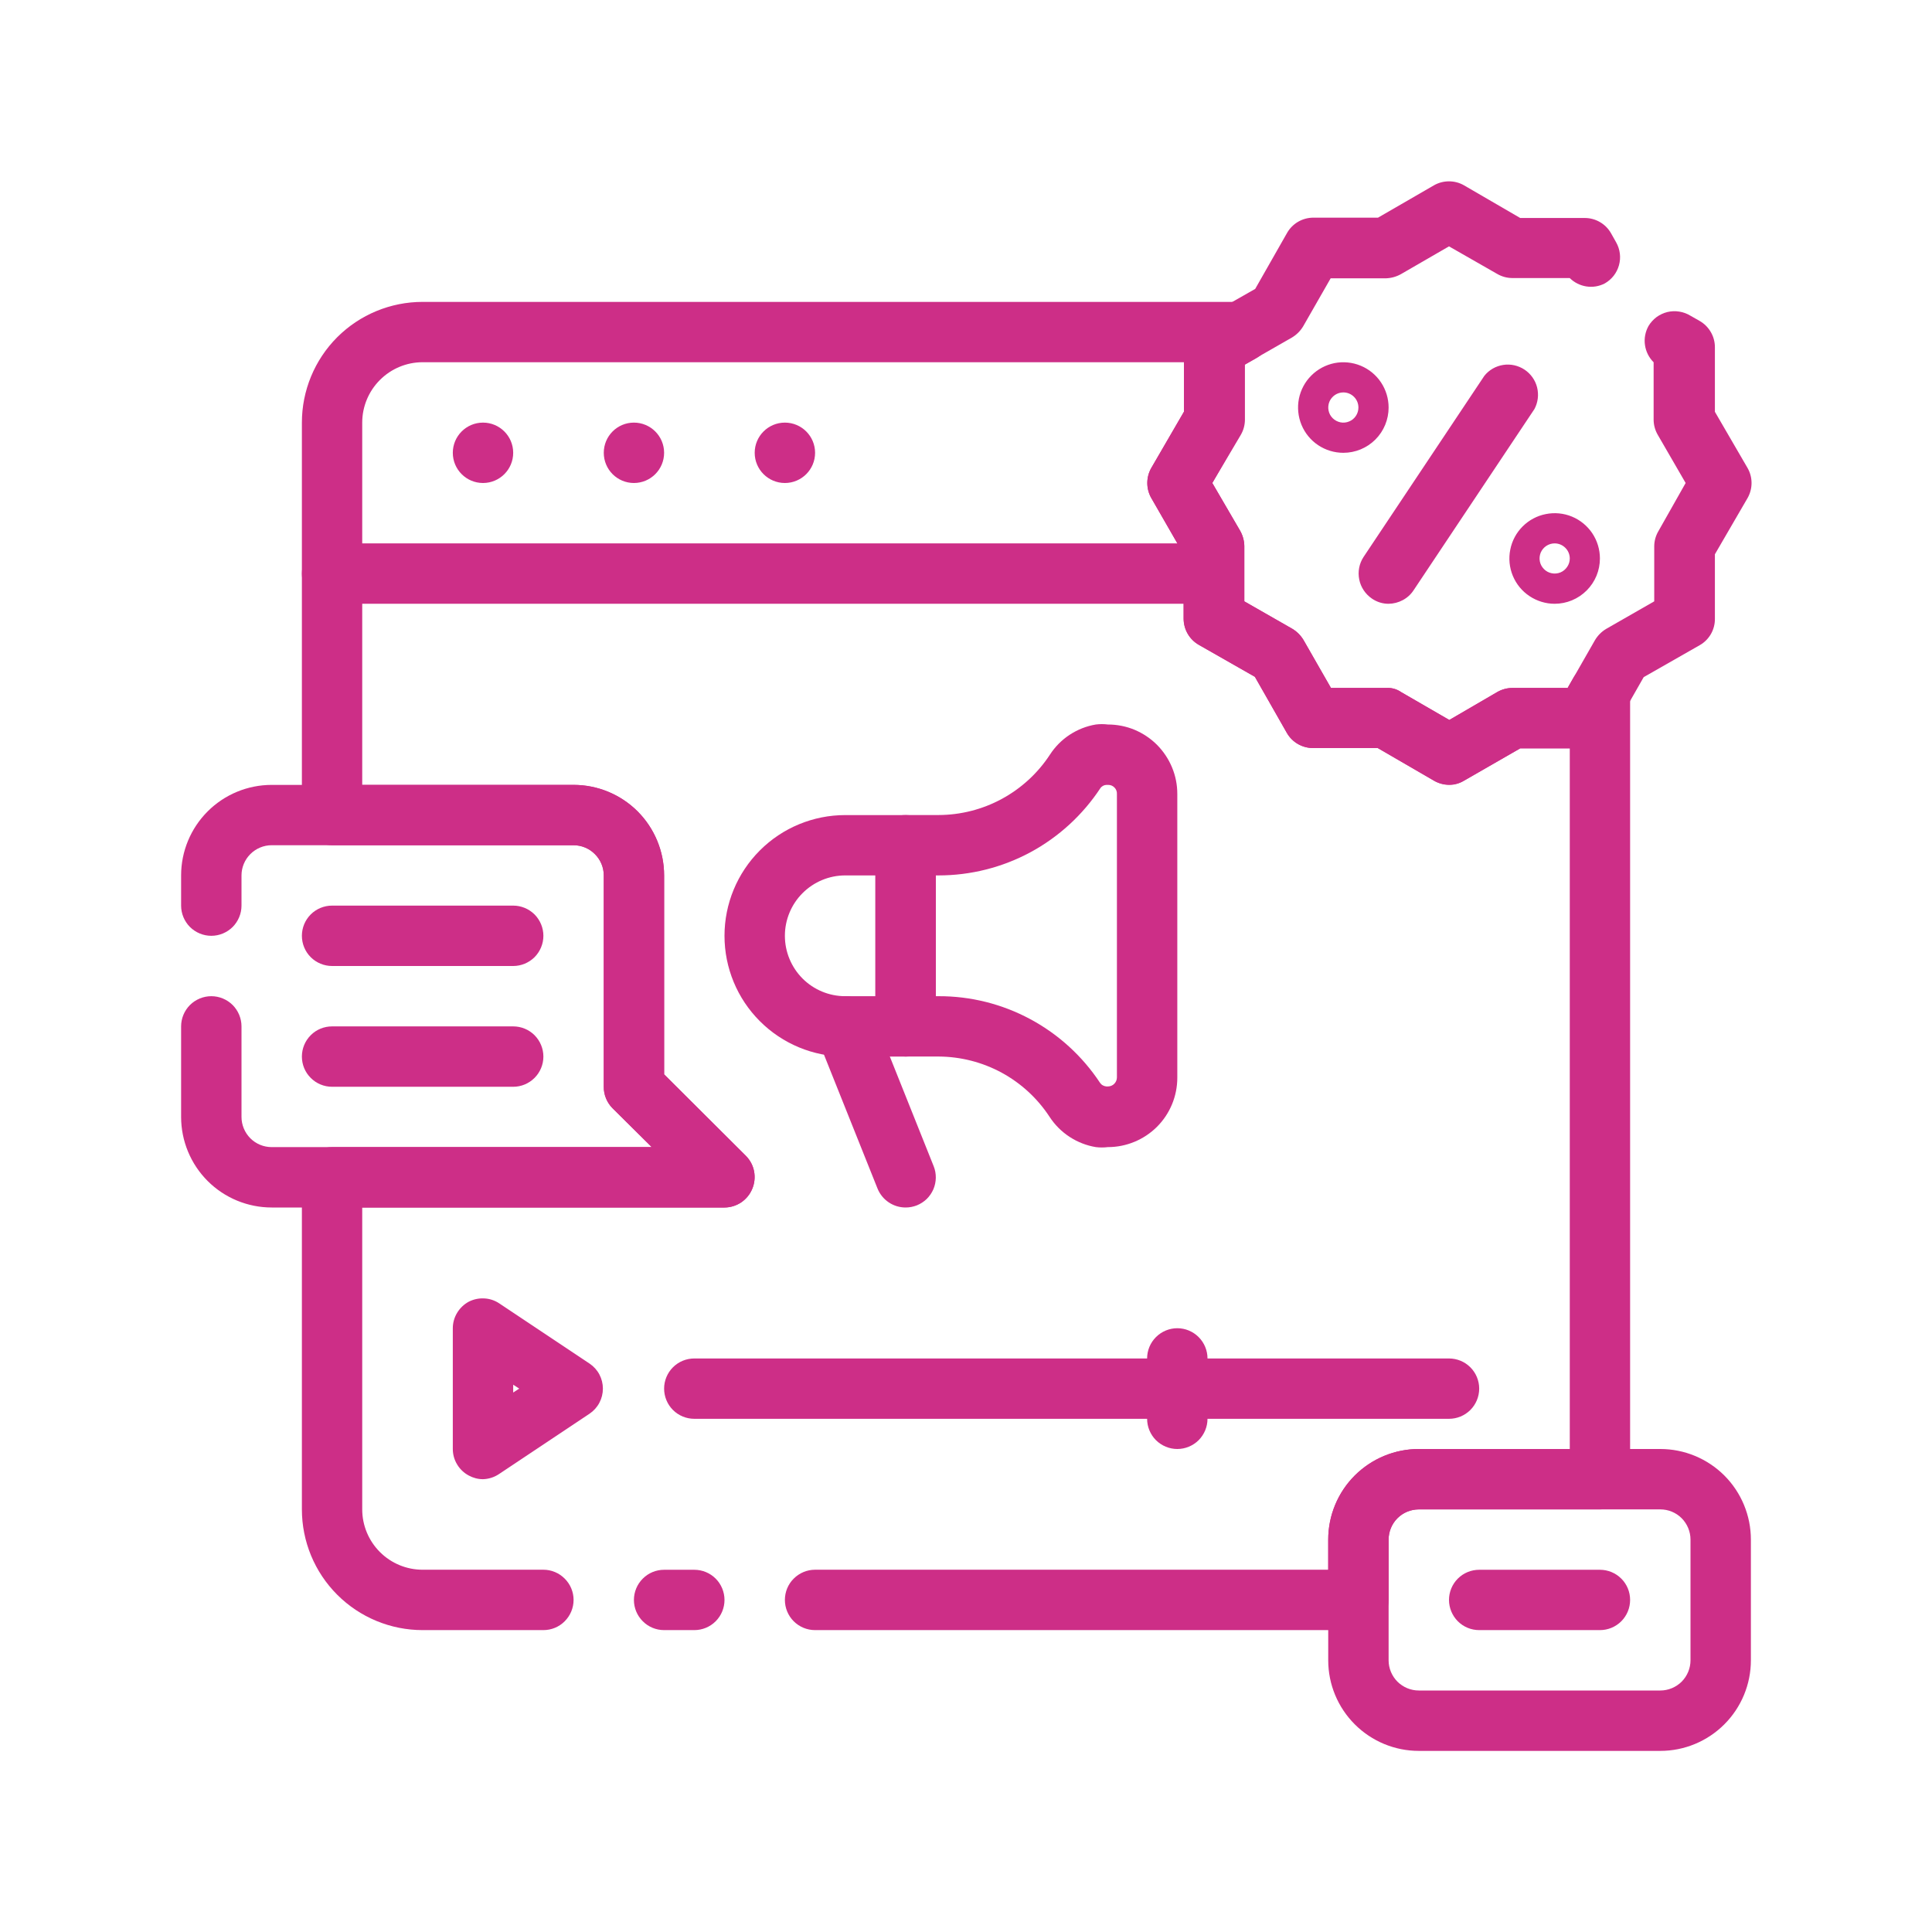
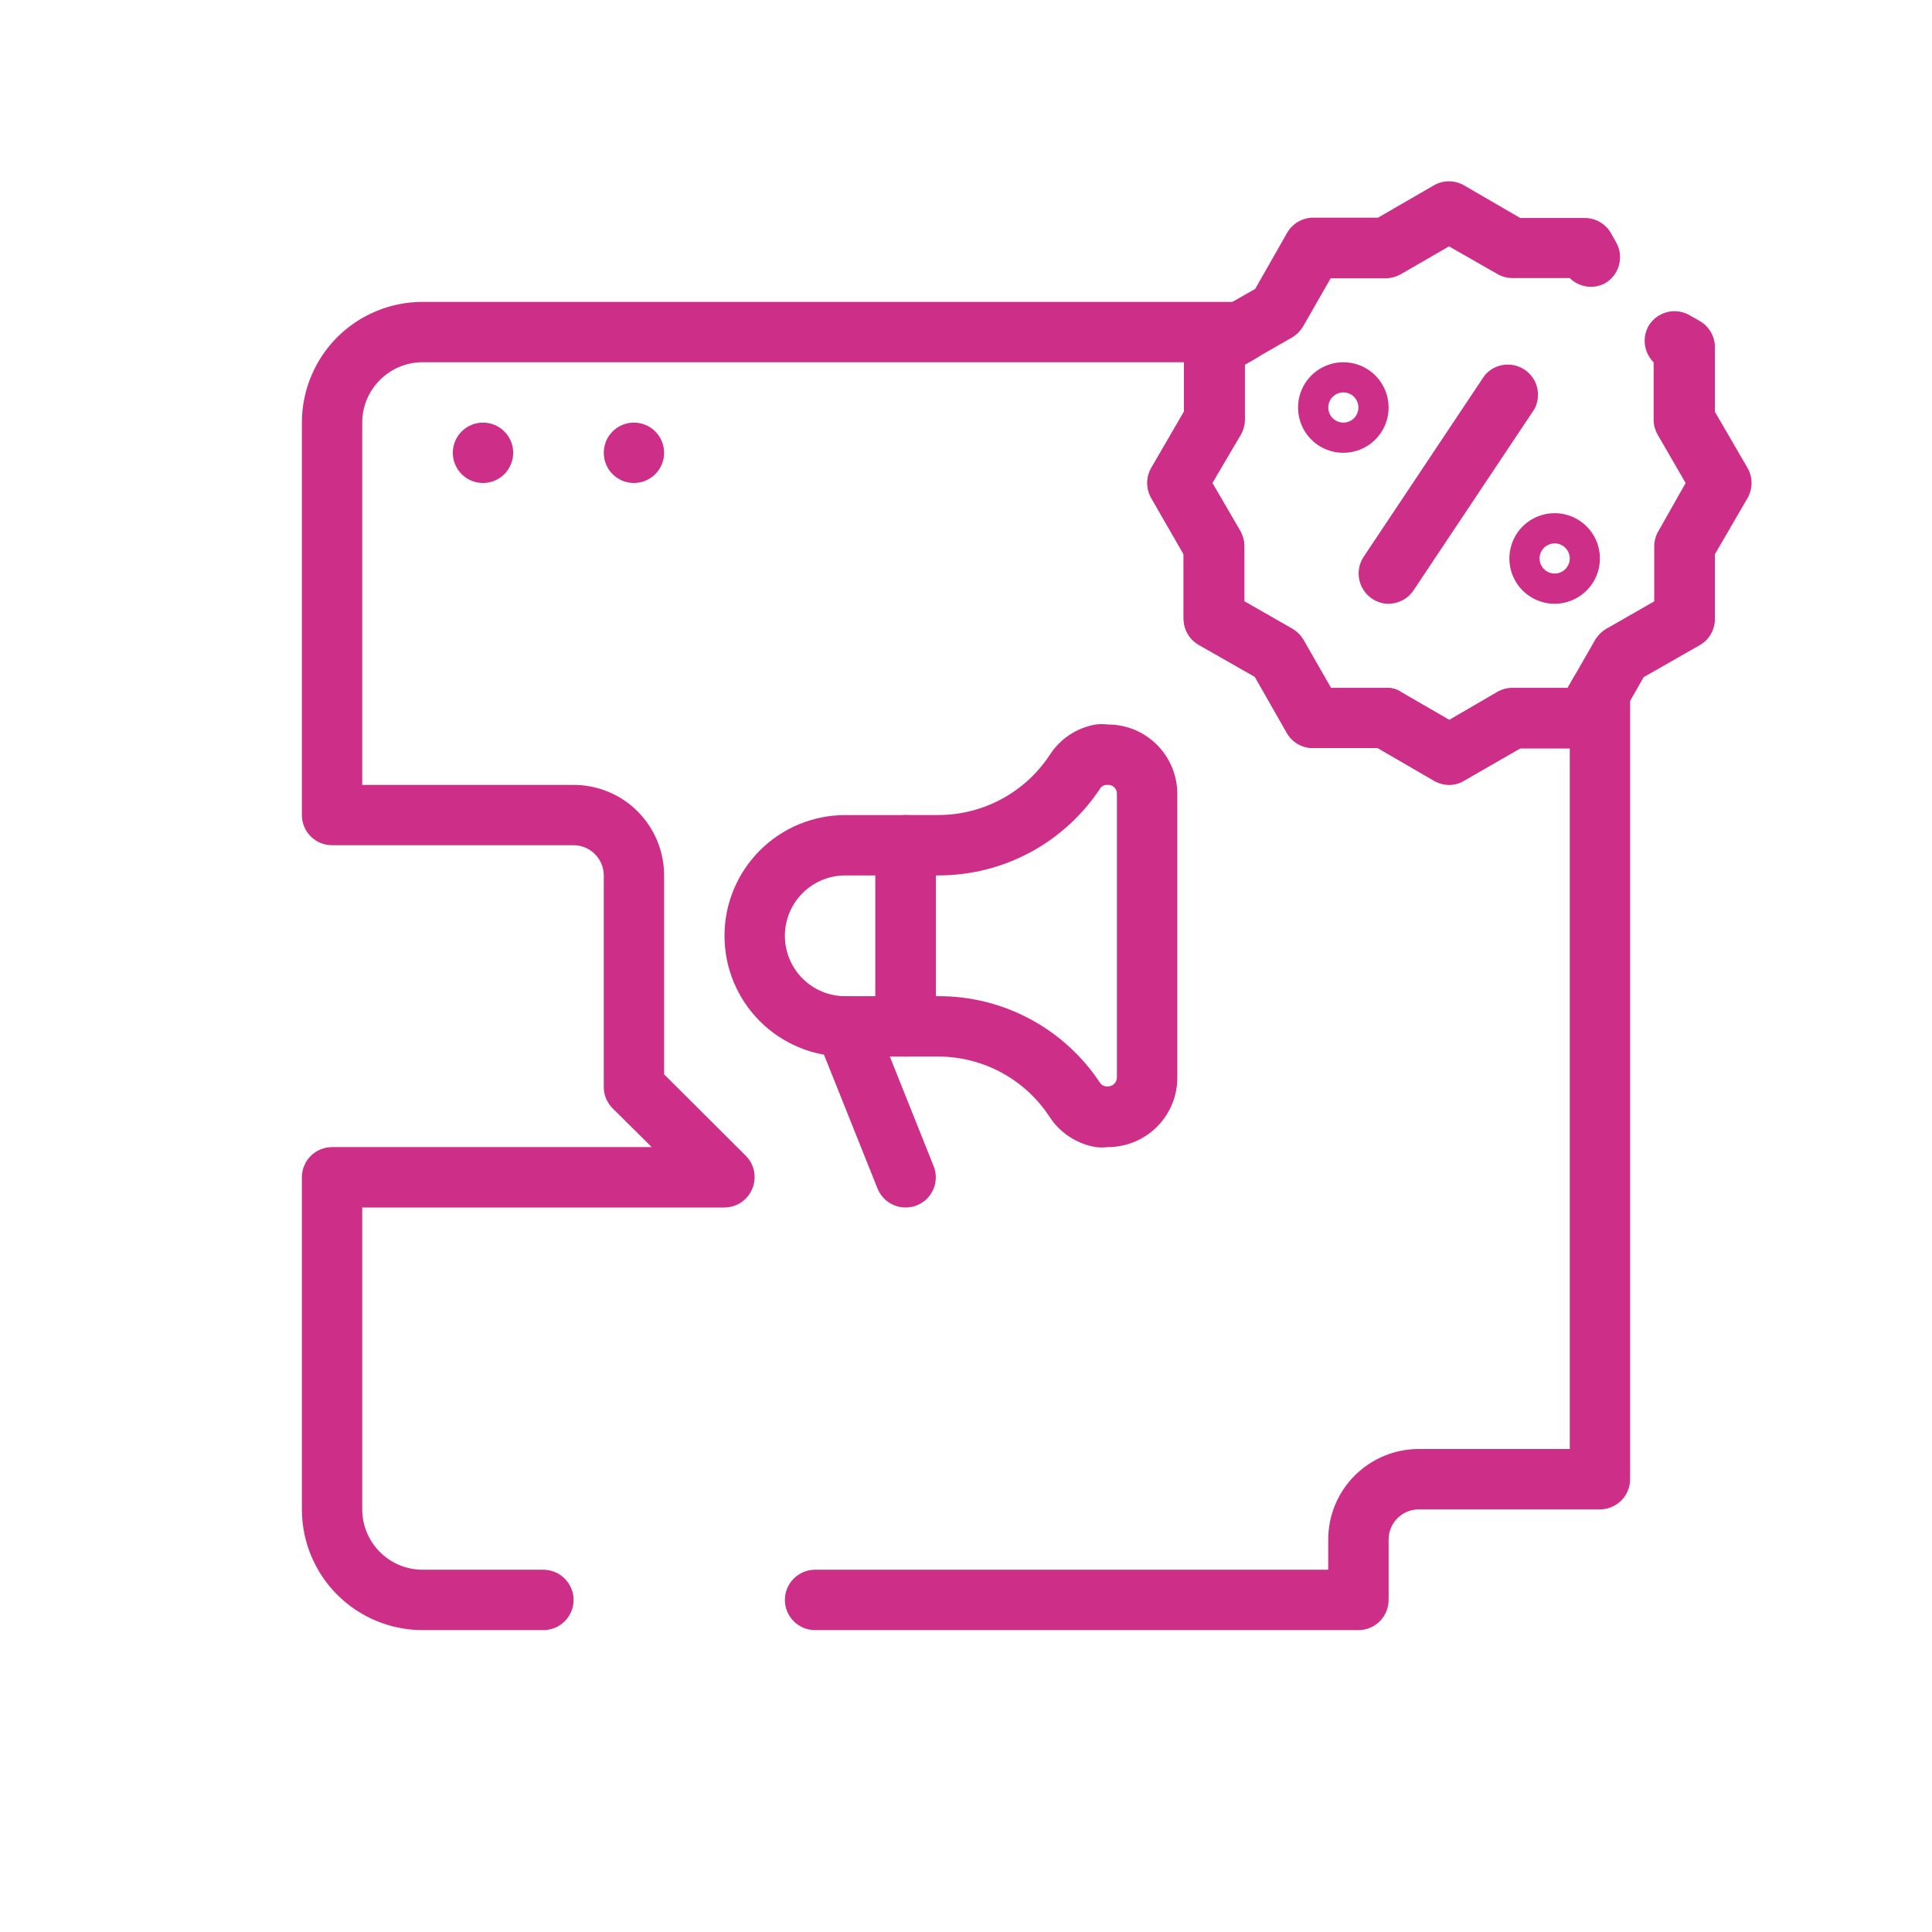
<svg xmlns="http://www.w3.org/2000/svg" width="35" height="35" viewBox="0 0 35 35" fill="none">
  <path d="M20.07 20.781C19.998 20.79 19.924 20.79 19.852 20.781C19.682 20.753 19.52 20.689 19.376 20.595C19.232 20.501 19.109 20.378 19.015 20.234C18.796 19.899 18.498 19.624 18.147 19.433C17.795 19.242 17.402 19.142 17.002 19.14H16.406C16.261 19.14 16.122 19.083 16.02 18.98C15.917 18.878 15.859 18.739 15.859 18.593V15.312C15.859 15.167 15.917 15.028 16.02 14.926C16.122 14.823 16.261 14.765 16.406 14.765H17.002C17.403 14.764 17.797 14.664 18.149 14.473C18.501 14.282 18.801 14.007 19.02 13.672C19.113 13.528 19.235 13.405 19.378 13.311C19.522 13.217 19.683 13.153 19.852 13.125C19.924 13.116 19.998 13.116 20.07 13.125C20.235 13.125 20.399 13.157 20.552 13.22C20.704 13.284 20.843 13.376 20.96 13.493C21.076 13.61 21.169 13.749 21.232 13.901C21.296 14.054 21.328 14.217 21.328 14.383V19.523C21.328 19.857 21.196 20.177 20.96 20.413C20.724 20.648 20.404 20.781 20.07 20.781ZM16.953 18.047H17.002C17.582 18.045 18.153 18.188 18.663 18.462C19.174 18.736 19.609 19.133 19.928 19.616C19.941 19.635 19.958 19.651 19.978 19.662C19.998 19.673 20.02 19.68 20.043 19.682H20.07C20.114 19.682 20.156 19.665 20.186 19.634C20.217 19.603 20.234 19.561 20.234 19.518V14.383C20.235 14.361 20.232 14.34 20.224 14.32C20.216 14.3 20.205 14.282 20.19 14.267C20.175 14.252 20.157 14.239 20.138 14.231C20.118 14.223 20.097 14.219 20.076 14.219H20.043C20.021 14.22 20 14.226 19.982 14.236C19.963 14.247 19.946 14.261 19.934 14.279C19.614 14.764 19.179 15.163 18.668 15.439C18.156 15.715 17.584 15.859 17.002 15.859H16.953V18.047Z" fill="#CD2E87" />
  <path d="M16.406 19.141H15.312C14.732 19.141 14.176 18.91 13.766 18.5C13.355 18.09 13.125 17.533 13.125 16.953C13.125 16.373 13.355 15.817 13.766 15.406C14.176 14.996 14.732 14.766 15.312 14.766H16.406C16.551 14.766 16.69 14.823 16.793 14.926C16.895 15.028 16.953 15.168 16.953 15.312V18.594C16.953 18.739 16.895 18.878 16.793 18.98C16.69 19.083 16.551 19.141 16.406 19.141ZM15.312 15.859C15.022 15.859 14.744 15.975 14.539 16.18C14.334 16.385 14.219 16.663 14.219 16.953C14.219 17.243 14.334 17.521 14.539 17.727C14.744 17.932 15.022 18.047 15.312 18.047H15.859V15.859H15.312Z" fill="#CD2E87" />
  <path d="M16.406 21.875C16.296 21.875 16.189 21.842 16.099 21.781C16.008 21.72 15.938 21.632 15.897 21.531L14.803 18.796C14.777 18.729 14.764 18.658 14.765 18.586C14.766 18.514 14.781 18.443 14.809 18.377C14.838 18.311 14.879 18.252 14.93 18.201C14.982 18.151 15.043 18.112 15.11 18.085C15.177 18.059 15.248 18.046 15.32 18.047C15.392 18.048 15.463 18.063 15.529 18.091C15.595 18.12 15.654 18.161 15.704 18.212C15.755 18.264 15.794 18.325 15.821 18.392L16.914 21.126C16.941 21.193 16.954 21.264 16.953 21.336C16.952 21.408 16.937 21.479 16.909 21.545C16.88 21.611 16.839 21.671 16.788 21.721C16.736 21.771 16.675 21.81 16.608 21.837C16.544 21.862 16.475 21.875 16.406 21.875ZM26.25 14.219C26.153 14.218 26.059 14.191 25.976 14.142L24.959 13.552H23.789C23.692 13.552 23.598 13.527 23.514 13.479C23.43 13.431 23.361 13.362 23.313 13.278L22.733 12.261L21.716 11.681C21.633 11.633 21.563 11.564 21.515 11.48C21.467 11.397 21.442 11.302 21.442 11.206V10.041L20.857 9.024C20.809 8.94 20.784 8.846 20.784 8.75C20.784 8.654 20.809 8.56 20.857 8.477L21.448 7.46V6.289C21.448 6.193 21.473 6.098 21.521 6.015C21.569 5.931 21.638 5.862 21.721 5.813L22.739 5.234L23.318 4.217C23.366 4.133 23.436 4.064 23.519 4.016C23.603 3.968 23.698 3.943 23.794 3.943H24.964L25.976 3.358C26.059 3.31 26.154 3.285 26.25 3.285C26.346 3.285 26.44 3.31 26.523 3.358L27.54 3.949H28.71C28.807 3.949 28.902 3.975 28.986 4.024C29.07 4.073 29.139 4.143 29.186 4.227L29.279 4.392C29.35 4.518 29.368 4.667 29.329 4.806C29.29 4.946 29.197 5.064 29.071 5.135C28.969 5.188 28.852 5.207 28.738 5.189C28.624 5.171 28.519 5.118 28.437 5.037H27.392C27.296 5.036 27.202 5.009 27.119 4.96L26.25 4.463L25.38 4.966C25.296 5.013 25.203 5.039 25.107 5.042H24.106L23.608 5.912C23.558 5.995 23.489 6.064 23.406 6.114L22.536 6.612V7.613C22.535 7.709 22.509 7.803 22.46 7.886L21.962 8.75L22.465 9.614C22.514 9.699 22.54 9.795 22.542 9.893V10.894L23.411 11.392C23.494 11.441 23.564 11.511 23.614 11.594L24.111 12.463H25.112C25.209 12.457 25.306 12.484 25.386 12.54L26.255 13.043L27.119 12.54C27.203 12.49 27.3 12.463 27.398 12.463H28.399L28.896 11.594C28.946 11.511 29.016 11.441 29.099 11.392L29.968 10.894V9.893C29.969 9.797 29.996 9.702 30.045 9.62L30.537 8.75L30.034 7.881C29.985 7.798 29.958 7.703 29.957 7.607V6.563C29.872 6.479 29.817 6.369 29.8 6.25C29.783 6.132 29.806 6.011 29.864 5.906C29.901 5.844 29.951 5.789 30.009 5.745C30.068 5.702 30.134 5.671 30.205 5.653C30.276 5.636 30.35 5.633 30.422 5.645C30.494 5.656 30.563 5.682 30.625 5.72L30.789 5.813C30.873 5.861 30.943 5.93 30.992 6.014C31.041 6.097 31.067 6.192 31.067 6.289V7.46L31.658 8.477C31.706 8.56 31.731 8.654 31.731 8.75C31.731 8.846 31.706 8.94 31.658 9.024L31.067 10.041V11.211C31.068 11.307 31.043 11.402 30.995 11.486C30.947 11.569 30.878 11.639 30.794 11.687L29.777 12.267L29.197 13.284C29.149 13.367 29.08 13.436 28.996 13.484C28.913 13.532 28.818 13.557 28.721 13.557H27.54L26.523 14.142C26.441 14.194 26.346 14.221 26.25 14.219Z" fill="#CD2E87" />
  <path d="M25.156 10.938C25.049 10.939 24.944 10.906 24.855 10.845C24.736 10.764 24.652 10.64 24.624 10.499C24.595 10.357 24.623 10.21 24.702 10.09L26.89 6.809C26.975 6.702 27.097 6.632 27.232 6.611C27.367 6.59 27.504 6.621 27.618 6.696C27.731 6.771 27.813 6.886 27.846 7.018C27.879 7.15 27.862 7.29 27.798 7.41L25.61 10.691C25.561 10.767 25.493 10.829 25.414 10.871C25.335 10.914 25.246 10.937 25.156 10.938ZM28.164 10.938C28.002 10.938 27.843 10.889 27.708 10.799C27.573 10.709 27.468 10.581 27.406 10.431C27.344 10.281 27.328 10.116 27.36 9.957C27.391 9.798 27.469 9.652 27.584 9.537C27.699 9.422 27.845 9.344 28.004 9.313C28.163 9.281 28.328 9.297 28.478 9.359C28.628 9.421 28.756 9.527 28.846 9.661C28.936 9.796 28.984 9.955 28.984 10.117C28.984 10.335 28.898 10.543 28.744 10.697C28.59 10.851 28.382 10.938 28.164 10.938ZM28.164 9.844C28.11 9.844 28.057 9.86 28.012 9.89C27.967 9.92 27.932 9.963 27.911 10.012C27.891 10.062 27.885 10.117 27.896 10.171C27.906 10.224 27.933 10.272 27.971 10.31C28.009 10.349 28.058 10.375 28.111 10.385C28.164 10.396 28.219 10.39 28.269 10.37C28.319 10.349 28.361 10.314 28.391 10.269C28.422 10.224 28.438 10.171 28.438 10.117C28.438 10.045 28.409 9.975 28.357 9.924C28.306 9.873 28.237 9.844 28.164 9.844ZM24.336 8.203C24.174 8.203 24.015 8.155 23.88 8.065C23.745 7.975 23.64 7.847 23.578 7.697C23.516 7.547 23.5 7.382 23.531 7.223C23.563 7.064 23.641 6.917 23.756 6.803C23.871 6.688 24.017 6.61 24.176 6.578C24.335 6.547 24.5 6.563 24.65 6.625C24.8 6.687 24.928 6.792 25.018 6.927C25.108 7.062 25.156 7.221 25.156 7.383C25.156 7.6 25.07 7.809 24.916 7.963C24.762 8.117 24.553 8.203 24.336 8.203ZM24.336 7.109C24.282 7.109 24.229 7.125 24.184 7.155C24.139 7.186 24.104 7.228 24.083 7.278C24.063 7.328 24.057 7.383 24.068 7.436C24.078 7.489 24.104 7.538 24.143 7.576C24.181 7.614 24.23 7.64 24.283 7.651C24.336 7.662 24.391 7.656 24.441 7.635C24.491 7.615 24.533 7.58 24.563 7.535C24.593 7.49 24.609 7.437 24.609 7.383C24.609 7.31 24.581 7.241 24.529 7.189C24.478 7.138 24.409 7.109 24.336 7.109Z" fill="#CD2E87" />
  <path d="M8.75 8.75C9.052 8.75 9.297 8.505 9.297 8.203C9.297 7.901 9.052 7.656 8.75 7.656C8.448 7.656 8.203 7.901 8.203 8.203C8.203 8.505 8.448 8.75 8.75 8.75Z" fill="#CD2E87" />
  <path d="M11.484 8.75C11.786 8.75 12.031 8.505 12.031 8.203C12.031 7.901 11.786 7.656 11.484 7.656C11.182 7.656 10.938 7.901 10.938 8.203C10.938 8.505 11.182 8.75 11.484 8.75Z" fill="#CD2E87" />
-   <path d="M14.219 8.75C14.521 8.75 14.766 8.505 14.766 8.203C14.766 7.901 14.521 7.656 14.219 7.656C13.917 7.656 13.672 7.901 13.672 8.203C13.672 8.505 13.917 8.75 14.219 8.75Z" fill="#CD2E87" />
-   <path d="M21.875 10.938H6.016C5.871 10.938 5.731 10.88 5.629 10.777C5.526 10.675 5.469 10.536 5.469 10.391C5.469 10.246 5.526 10.107 5.629 10.004C5.731 9.901 5.871 9.844 6.016 9.844H21.875C22.02 9.844 22.159 9.901 22.262 10.004C22.364 10.107 22.422 10.246 22.422 10.391C22.422 10.536 22.364 10.675 22.262 10.777C22.159 10.88 22.02 10.938 21.875 10.938Z" fill="#CD2E87" />
  <path d="M24.609 29.531H14.766C14.621 29.531 14.482 29.474 14.379 29.371C14.276 29.268 14.219 29.129 14.219 28.984C14.219 28.839 14.276 28.7 14.379 28.598C14.482 28.495 14.621 28.437 14.766 28.437H24.062V27.89C24.062 27.455 24.235 27.038 24.543 26.73C24.851 26.423 25.268 26.25 25.703 26.25H28.438V13.557H27.541L26.523 14.142C26.44 14.19 26.346 14.215 26.25 14.215C26.154 14.215 26.06 14.19 25.977 14.142L24.959 13.551H23.789C23.693 13.552 23.598 13.527 23.514 13.479C23.431 13.431 23.361 13.361 23.313 13.278L22.734 12.261L21.716 11.681C21.633 11.633 21.564 11.563 21.516 11.48C21.468 11.396 21.443 11.302 21.443 11.205V10.04L20.858 9.023C20.81 8.94 20.785 8.846 20.785 8.75C20.785 8.654 20.81 8.56 20.858 8.476L21.448 7.459V6.562H7.656C7.366 6.562 7.088 6.678 6.883 6.883C6.678 7.088 6.562 7.366 6.562 7.656V14.219H10.391C10.826 14.219 11.243 14.391 11.551 14.699C11.858 15.007 12.031 15.424 12.031 15.859V19.463L13.513 20.94C13.589 21.017 13.641 21.114 13.661 21.22C13.681 21.326 13.67 21.436 13.628 21.536C13.587 21.636 13.517 21.721 13.428 21.782C13.338 21.842 13.233 21.874 13.125 21.875H6.562V27.344C6.562 27.634 6.678 27.912 6.883 28.117C7.088 28.322 7.366 28.437 7.656 28.437H9.844C9.989 28.437 10.128 28.495 10.23 28.598C10.333 28.7 10.391 28.839 10.391 28.984C10.391 29.129 10.333 29.268 10.23 29.371C10.128 29.474 9.989 29.531 9.844 29.531H7.656C7.076 29.531 6.52 29.301 6.109 28.89C5.699 28.48 5.469 27.924 5.469 27.344V21.328C5.469 21.183 5.526 21.044 5.629 20.941C5.731 20.839 5.871 20.781 6.016 20.781H11.807L11.096 20.076C11.045 20.024 11.005 19.964 10.978 19.897C10.951 19.831 10.937 19.759 10.938 19.687V15.859C10.938 15.714 10.88 15.575 10.777 15.473C10.675 15.37 10.536 15.312 10.391 15.312H6.016C5.871 15.312 5.731 15.255 5.629 15.152C5.526 15.05 5.469 14.911 5.469 14.765V7.656C5.469 7.076 5.699 6.52 6.109 6.109C6.52 5.699 7.076 5.469 7.656 5.469H22.466C22.589 5.464 22.71 5.502 22.81 5.576C22.909 5.649 22.98 5.754 23.012 5.873C23.044 5.99 23.036 6.114 22.99 6.226C22.943 6.338 22.861 6.431 22.756 6.491L22.553 6.606V7.607C22.552 7.703 22.526 7.797 22.477 7.88L21.962 8.75L22.466 9.614C22.514 9.699 22.541 9.795 22.542 9.893V10.894L23.412 11.391C23.495 11.441 23.564 11.511 23.614 11.594L24.112 12.463H25.113C25.21 12.456 25.306 12.483 25.386 12.54L26.256 13.043L27.119 12.54C27.204 12.49 27.3 12.463 27.398 12.463H28.399L28.514 12.261C28.578 12.162 28.672 12.086 28.782 12.044C28.893 12.003 29.013 11.998 29.127 12.031C29.246 12.063 29.351 12.135 29.424 12.234C29.498 12.333 29.535 12.454 29.531 12.578V26.797C29.531 26.942 29.474 27.081 29.371 27.183C29.268 27.286 29.129 27.344 28.984 27.344H25.703C25.558 27.344 25.419 27.401 25.316 27.504C25.214 27.606 25.156 27.745 25.156 27.89V28.984C25.156 29.129 25.099 29.268 24.996 29.371C24.893 29.474 24.754 29.531 24.609 29.531Z" fill="#CD2E87" />
-   <path d="M12.578 29.531H12.031C11.886 29.531 11.747 29.474 11.645 29.371C11.542 29.269 11.484 29.13 11.484 28.985C11.484 28.84 11.542 28.7 11.645 28.598C11.747 28.495 11.886 28.438 12.031 28.438H12.578C12.723 28.438 12.862 28.495 12.965 28.598C13.067 28.7 13.125 28.84 13.125 28.985C13.125 29.13 13.067 29.269 12.965 29.371C12.862 29.474 12.723 29.531 12.578 29.531ZM8.75 26.797C8.66 26.797 8.572 26.774 8.493 26.731C8.406 26.685 8.333 26.616 8.282 26.531C8.23 26.446 8.203 26.349 8.203 26.25V24.063C8.203 23.964 8.23 23.867 8.282 23.782C8.333 23.697 8.406 23.628 8.493 23.581C8.578 23.538 8.674 23.517 8.77 23.522C8.866 23.526 8.959 23.556 9.04 23.609L10.681 24.703C10.755 24.753 10.816 24.82 10.858 24.899C10.9 24.978 10.922 25.067 10.922 25.156C10.922 25.246 10.9 25.334 10.858 25.413C10.816 25.493 10.755 25.56 10.681 25.61L9.04 26.704C8.954 26.762 8.853 26.794 8.75 26.797ZM9.297 25.085V25.227L9.406 25.156L9.297 25.085ZM26.25 25.703H12.578C12.433 25.703 12.294 25.646 12.191 25.543C12.089 25.441 12.031 25.301 12.031 25.156C12.031 25.011 12.089 24.872 12.191 24.77C12.294 24.667 12.433 24.61 12.578 24.61H26.25C26.395 24.61 26.534 24.667 26.637 24.77C26.739 24.872 26.797 25.011 26.797 25.156C26.797 25.301 26.739 25.441 26.637 25.543C26.534 25.646 26.395 25.703 26.25 25.703Z" fill="#CD2E87" />
-   <path d="M21.328 26.25C21.183 26.25 21.044 26.192 20.941 26.09C20.839 25.987 20.781 25.848 20.781 25.703V24.609C20.781 24.464 20.839 24.325 20.941 24.223C21.044 24.12 21.183 24.062 21.328 24.062C21.473 24.062 21.612 24.12 21.715 24.223C21.817 24.325 21.875 24.464 21.875 24.609V25.703C21.875 25.848 21.817 25.987 21.715 26.09C21.612 26.192 21.473 26.25 21.328 26.25ZM9.297 17.5H6.016C5.871 17.5 5.731 17.442 5.629 17.34C5.526 17.237 5.469 17.098 5.469 16.953C5.469 16.808 5.526 16.669 5.629 16.566C5.731 16.464 5.871 16.406 6.016 16.406H9.297C9.442 16.406 9.581 16.464 9.684 16.566C9.786 16.669 9.844 16.808 9.844 16.953C9.844 17.098 9.786 17.237 9.684 17.34C9.581 17.442 9.442 17.5 9.297 17.5ZM9.297 19.688H6.016C5.871 19.688 5.731 19.63 5.629 19.527C5.526 19.425 5.469 19.286 5.469 19.141C5.469 18.996 5.526 18.857 5.629 18.754C5.731 18.651 5.871 18.594 6.016 18.594H9.297C9.442 18.594 9.581 18.651 9.684 18.754C9.786 18.857 9.844 18.996 9.844 19.141C9.844 19.286 9.786 19.425 9.684 19.527C9.581 19.63 9.442 19.688 9.297 19.688ZM30.078 31.719H25.703C25.268 31.719 24.851 31.546 24.543 31.238C24.235 30.93 24.062 30.513 24.062 30.078V27.891C24.062 27.456 24.235 27.038 24.543 26.73C24.851 26.423 25.268 26.25 25.703 26.25H30.078C30.513 26.25 30.93 26.423 31.238 26.73C31.546 27.038 31.719 27.456 31.719 27.891V30.078C31.719 30.513 31.546 30.93 31.238 31.238C30.93 31.546 30.513 31.719 30.078 31.719ZM25.703 27.344C25.558 27.344 25.419 27.401 25.316 27.504C25.214 27.607 25.156 27.746 25.156 27.891V30.078C25.156 30.223 25.214 30.362 25.316 30.465C25.419 30.567 25.558 30.625 25.703 30.625H30.078C30.223 30.625 30.362 30.567 30.465 30.465C30.567 30.362 30.625 30.223 30.625 30.078V27.891C30.625 27.746 30.567 27.607 30.465 27.504C30.362 27.401 30.223 27.344 30.078 27.344H25.703Z" fill="#CD2E87" />
-   <path d="M28.984 29.531H26.797C26.652 29.531 26.513 29.474 26.41 29.371C26.308 29.268 26.25 29.129 26.25 28.984C26.25 28.839 26.308 28.7 26.41 28.598C26.513 28.495 26.652 28.438 26.797 28.438H28.984C29.129 28.438 29.268 28.495 29.371 28.598C29.474 28.7 29.531 28.839 29.531 28.984C29.531 29.129 29.474 29.268 29.371 29.371C29.268 29.474 29.129 29.531 28.984 29.531ZM13.125 21.875H4.922C4.487 21.875 4.069 21.702 3.762 21.395C3.454 21.087 3.281 20.669 3.281 20.234V18.594C3.281 18.449 3.339 18.31 3.441 18.207C3.544 18.105 3.683 18.047 3.828 18.047C3.973 18.047 4.112 18.105 4.215 18.207C4.317 18.31 4.375 18.449 4.375 18.594V20.234C4.375 20.379 4.433 20.518 4.535 20.621C4.638 20.724 4.777 20.781 4.922 20.781H11.807L11.096 20.076C11.045 20.025 11.005 19.964 10.978 19.897C10.951 19.831 10.937 19.759 10.938 19.688V15.859C10.938 15.714 10.88 15.575 10.777 15.473C10.675 15.37 10.536 15.312 10.391 15.312H4.922C4.777 15.312 4.638 15.37 4.535 15.473C4.433 15.575 4.375 15.714 4.375 15.859V16.406C4.375 16.551 4.317 16.69 4.215 16.793C4.112 16.895 3.973 16.953 3.828 16.953C3.683 16.953 3.544 16.895 3.441 16.793C3.339 16.69 3.281 16.551 3.281 16.406V15.859C3.281 15.424 3.454 15.007 3.762 14.699C4.069 14.392 4.487 14.219 4.922 14.219H10.391C10.826 14.219 11.243 14.392 11.551 14.699C11.858 15.007 12.031 15.424 12.031 15.859V19.463L13.513 20.94C13.589 21.017 13.641 21.114 13.661 21.221C13.681 21.327 13.67 21.436 13.628 21.536C13.587 21.636 13.517 21.721 13.428 21.782C13.338 21.842 13.233 21.875 13.125 21.875Z" fill="#CD2E87" />
</svg>